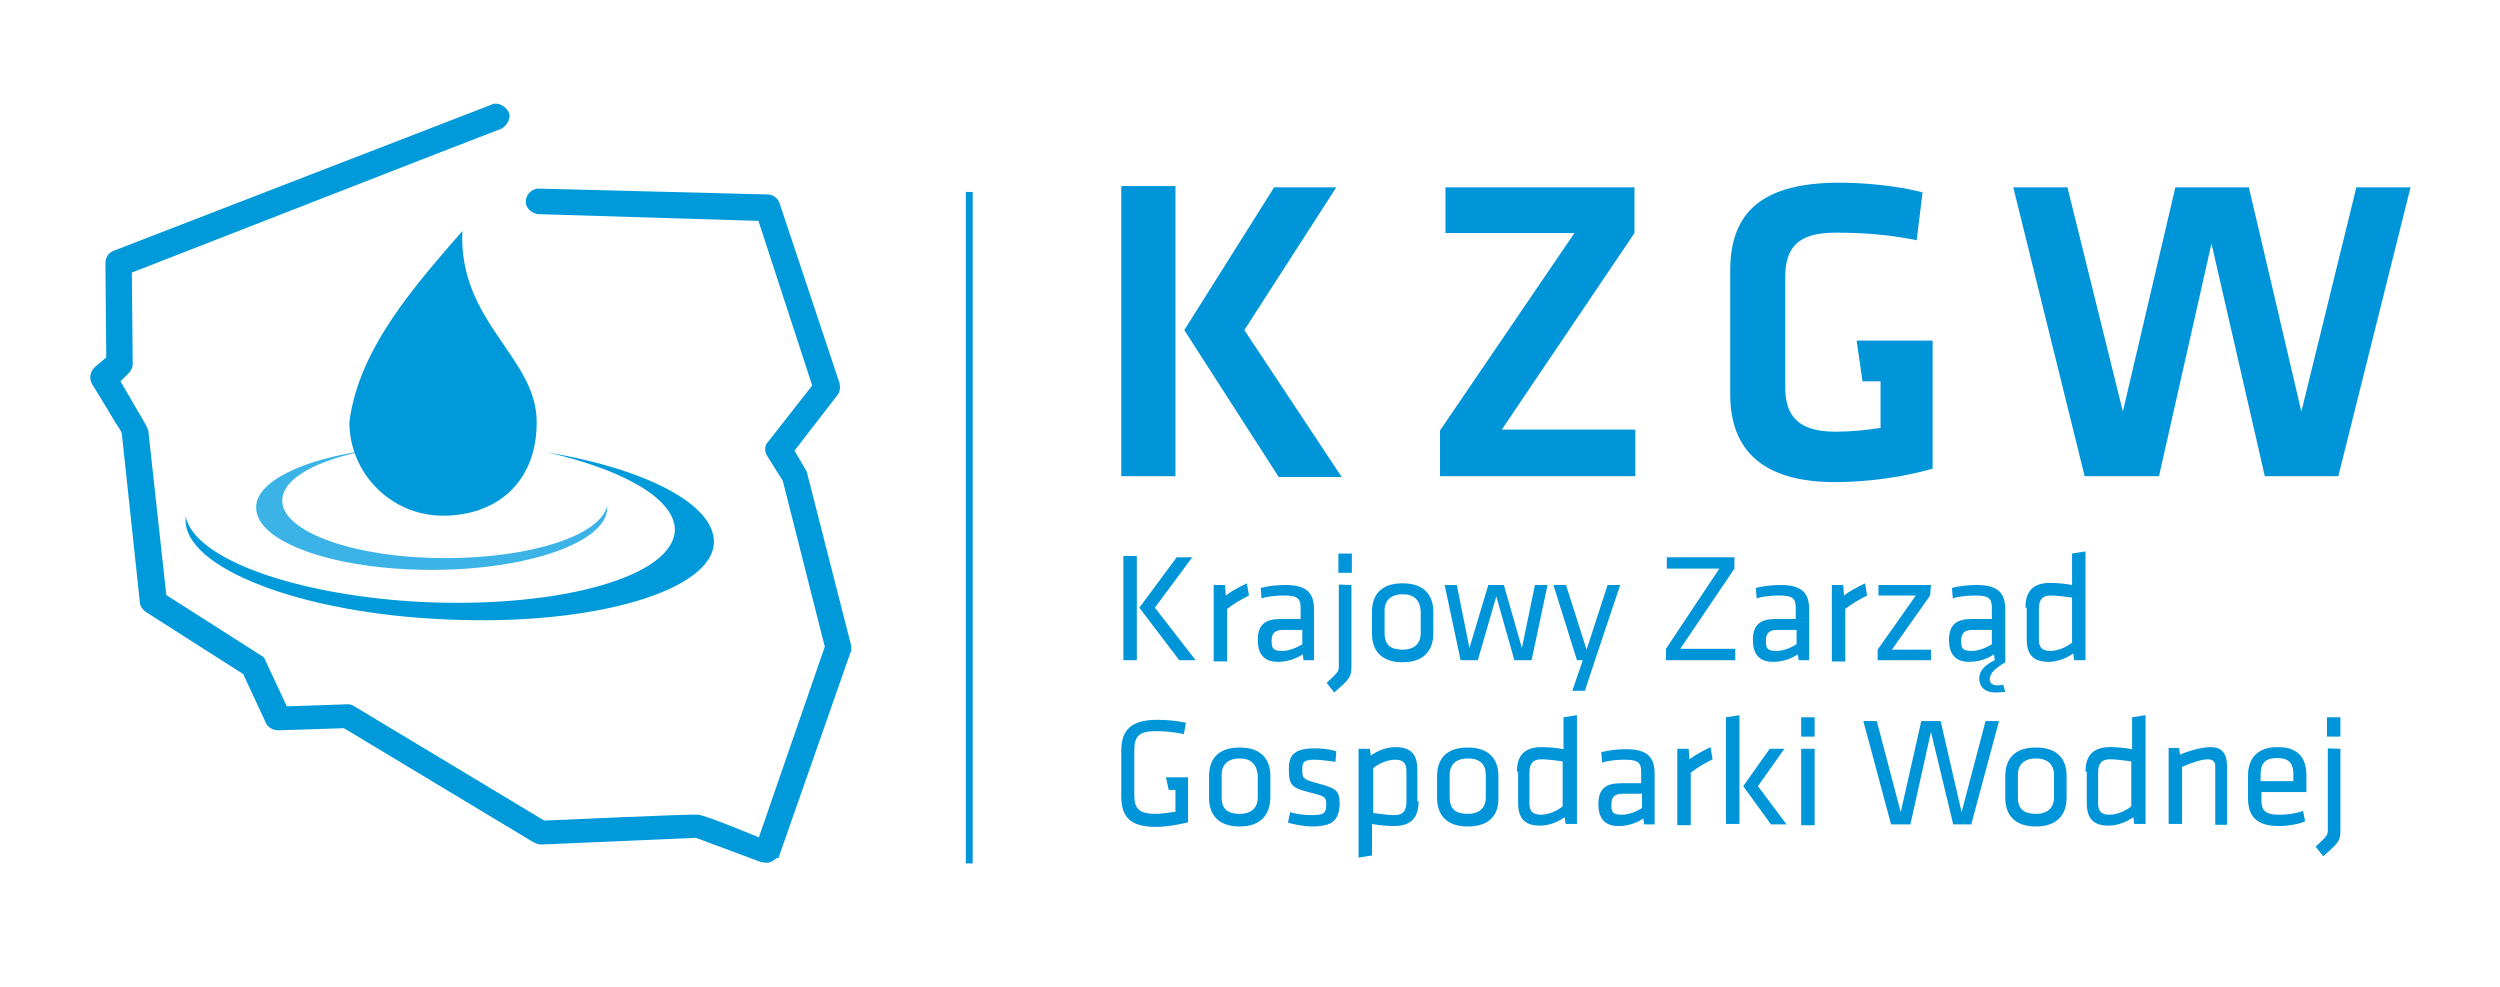
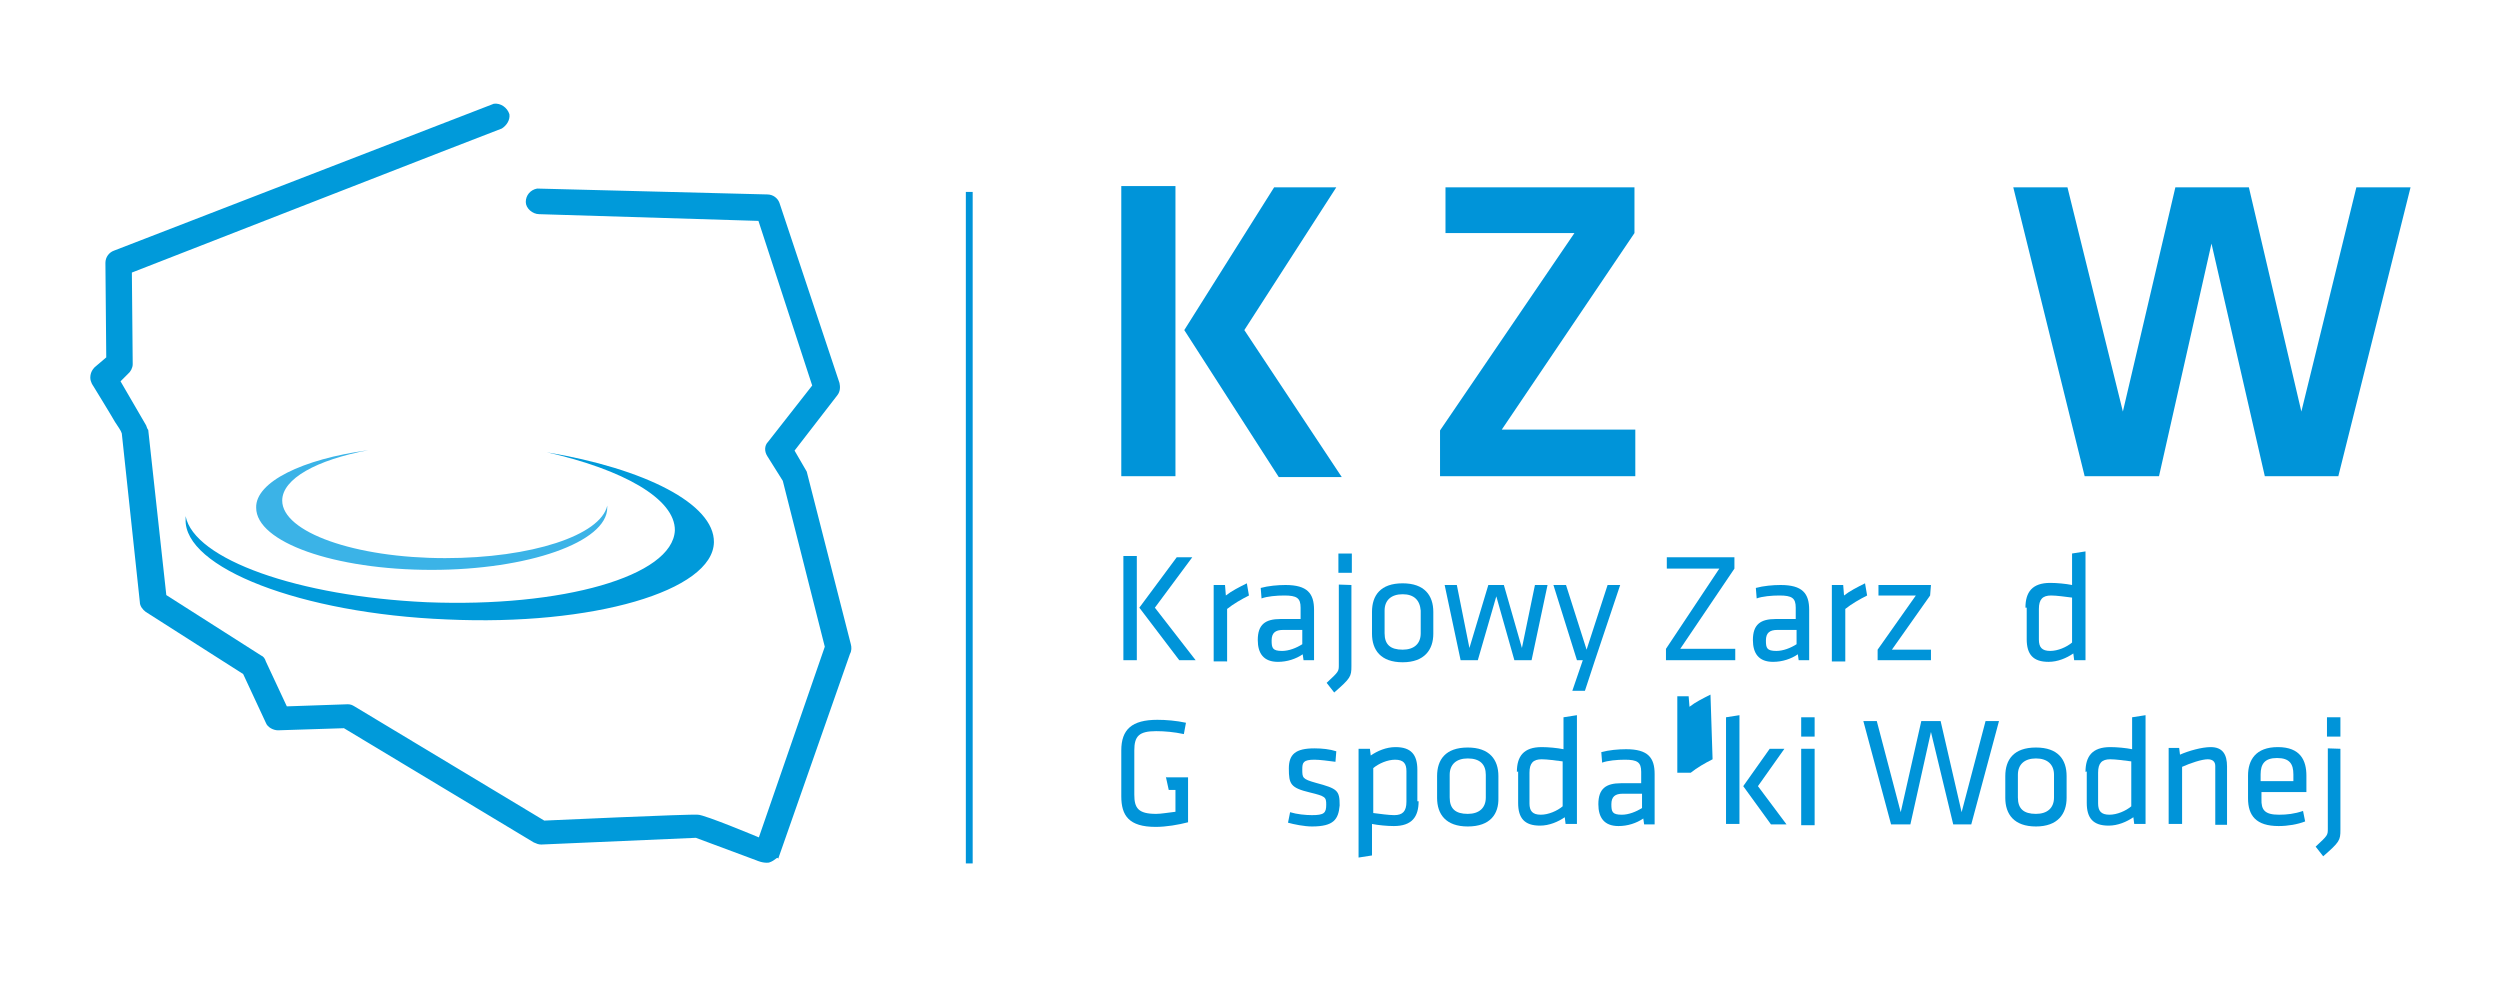
<svg xmlns="http://www.w3.org/2000/svg" version="1.1" id="Layer_1" x="0px" y="0px" viewBox="0 295.9 595.3 235" enable-background="new 0 295.9 595.3 235" xml:space="preserve">
  <rect y="278.9" fill="#FFFFFF" width="595.3" height="289" />
  <g>
    <g>
      <line fill="none" stroke="#0094D9" stroke-width="1.628" x1="230.8" y1="341.6" x2="230.8" y2="501.5" />
      <path fill="#009ADA" d="M183.1,501.3c-1.4,0.2-2.9-0.5-2.9-0.5l-14.5-5.4l-36.8,1.6c-0.7,0-1.1-0.2-1.8-0.5l-45.2-27.2l-15.7,0.5    c-1.1,0-2.5-0.7-2.9-1.8l-5.4-11.6l-23.2-14.8c-0.7-0.5-1.4-1.4-1.4-2.3L29,399.1c-0.2-0.7-0.9-1.6-1.6-2.7    c-0.9-1.6-5.2-8.6-5.2-8.6s-0.7-0.9-0.7-2c0-1.6,1.1-2.5,1.1-2.5l2.7-2.3l-0.2-22.5c0-1.4,0.9-2.5,2-2.9l90.5-35    c1.6-0.2,3.2,0.9,3.7,2.5c0.2,1.4-0.7,2.7-1.8,3.4c-0.2,0-88.1,34.3-88.1,34.3l0.2,21.8c0,0.9-0.5,1.8-1.1,2.3l-1.8,1.8l6.1,10.5    c0.2,0.5,0.2,0.7,0.5,1.1l4.3,39.3L62.2,452c0.5,0.2,0.9,0.7,1.1,1.4l5,10.7l14.5-0.5c0.7,0,1.1,0.2,1.6,0.5l45.2,27.2    c0,0,35-1.6,36.6-1.4c1.6,0,14.5,5.4,14.5,5.4l15.7-45.4l-10-39.5l-3.7-5.9c-0.7-1.1-0.7-2.5,0.2-3.4l10.5-13.4l-12.8-39.2    l-52.2-1.6c-1.6,0-3.2-1.4-3.2-2.9c0-1.6,1.1-2.9,2.7-3.2l54.8,1.4c1.4,0,2.5,0.9,2.9,2l14.3,42.9c0.2,0.9,0.2,2-0.5,2.9    l-10.2,13.2l2.9,5l10.5,41.1c0.2,0.7,0.2,1.6-0.2,2.3l-17.1,48.8C185.1,499.7,184.7,500.8,183.1,501.3" />
    </g>
    <path fill="#009ADA" d="M130.2,403.6c18.2,4.1,30.6,11.1,30.5,18.6c-0.5,10.9-26.8,18.4-59.1,17.1c-30.6-1.4-55.4-10.2-57.4-20.5   c0,0.2,0,0.5,0,0.7c-0.5,11.6,27.5,22.5,62.2,23.9c34.8,1.6,63.4-6.8,63.6-18.4C170.1,415.9,153.6,407.5,130.2,403.6" />
    <path fill="#3BB3E7" d="M87.7,403.1c-12.3,2.3-20.5,6.8-20.5,12c0,7.5,17.3,13.7,38.8,13.7c20.5,0,37-5.4,38.6-12.5   c0,0.2,0,0.5,0,0.5c0,8.2-18.9,14.8-41.8,14.8c-23.2,0-41.8-6.6-41.8-14.8C60.8,410.7,72,405.2,87.7,403.1" />
-     <path fill="#009ADA" d="M127.8,396.4c0,14.8-10,22.3-22.3,22.3s-22.3-10-22.3-22.3c2.2-17.7,16.1-33,26.9-45.5   C109.1,372.6,127.8,380.9,127.8,396.4z" />
  </g>
  <g>
    <g>
      <g>
        <g>
          <path fill="#0094D9" d="M279.9,409.3H267v-69.1h12.9V409.3z M296.3,374.5l23.2,35h-15l-22.5-35l21.4-34h14.8L296.3,374.5z" />
          <polygon fill="#0094D9" points="357.6,398.2 389.4,398.2 389.4,409.3 342.9,409.3 342.9,398.4 374.9,351.4 344.2,351.4       344.2,340.5 389.2,340.5 389.2,351.4     " />
          <polygon fill="#0094D9" points="548,393.9 561.1,340.5 574,340.5 556.8,409.3 539.3,409.3 526.6,353.9 514.1,409.3 496.4,409.3       479.4,340.5 492.3,340.5 505.5,393.9 518,340.5 535.5,340.5     " />
-           <path fill="#0094D9" d="M449.4,377h-1.6h-5.7l1.4,9.7h4.3v11.1c-3.4,0.5-7.1,0.9-10.7,0.9c-9.1,0-12-3.9-12-10.7v-26      c0-7.1,2.9-10.7,12-10.7c6.8,0,12.9,0.5,19.3,1.8l1.4-11.4c-6.1-1.6-14.1-2.3-19.7-2.3c-18,0-26.1,6.6-26.1,20.9v29.5      c0,13.7,8.2,20.9,25,20.9c7.3,0,15.9-1.1,23.2-3.2V377L449.4,377L449.4,377L449.4,377z" />
          <path fill="#0094D9" d="M270.7,453.1h-3.2v-24.8h3.2V453.1z M275,440.6l9.7,12.5h-3.9l-9.5-12.5l8.9-12h3.7L275,440.6z" />
          <path fill="#0094D9" d="M297.4,437.7c-1.8,0.9-3.7,2-5.2,3.2v12.5H289v-18.2h2.7l0.2,2.5c1.4-1.1,3.2-2,5-2.9L297.4,437.7z" />
          <path fill="#0094D9" d="M313.1,453.1h-2.7l-0.2-1.4c-1.6,1.1-3.7,1.8-5.9,1.8c-3.4,0-4.8-2-4.8-5.2c0-3.7,1.8-5,5.4-5h4.8v-2.7      c0-2.3-0.9-2.9-3.9-2.9c-1.8,0-4.1,0.2-5.4,0.7l-0.2-2.5c1.8-0.5,4.1-0.7,5.9-0.7c5.2,0,6.8,2,6.8,5.9v12L313.1,453.1      L313.1,453.1z M310.1,445.9h-4.6c-1.8,0-2.7,0.7-2.7,2.5s0.2,2.5,2.5,2.5c1.6,0,3.4-0.7,4.8-1.6L310.1,445.9L310.1,445.9z" />
          <path fill="#0094D9" d="M321.8,435.2v19.3c0,2.5-0.2,2.9-4.1,6.3l-1.8-2.3c2.9-2.7,2.9-2.7,2.9-4.3v-19.1L321.8,435.2      L321.8,435.2z M318.7,427.7h3.2v4.6h-3.2V427.7z" />
          <path fill="#0094D9" d="M334,453.6c-5.2,0-7.3-2.9-7.3-6.8v-5.2c0-3.9,2-6.8,7.3-6.8c5.2,0,7.3,2.9,7.3,6.8v5.2      C341.3,450.6,339.2,453.6,334,453.6 M334,437.4c-2.7,0-4.3,1.4-4.3,3.9v5.4c0,2.7,1.4,3.9,4.3,3.9c2.7,0,4.3-1.4,4.3-3.9v-5.4      C338.1,438.8,336.7,437.4,334,437.4" />
          <polygon fill="#0094D9" points="360.6,453.1 356.3,437.9 351.9,453.1 347.8,453.1 344,435.2 346.9,435.2 349.9,450.2       354.4,435.2 358.1,435.2 362.4,450.2 365.5,435.2 368.5,435.2 364.7,453.1     " />
          <polygon fill="#0094D9" points="376.9,453.1 375.5,453.1 369.9,435.2 372.9,435.2 377.8,450.6 382.8,435.2 385.8,435.2       379.8,453.1 377.4,460.4 374.4,460.4     " />
          <polygon fill="#0094D9" points="400.1,450.4 413.2,450.4 413.2,453.1 396.7,453.1 396.7,450.4 409.4,431.3 396.9,431.3       396.9,428.6 413,428.6 413,431.3     " />
          <path fill="#0094D9" d="M431,453.1h-2.7l-0.2-1.4c-1.6,1.1-3.7,1.8-5.9,1.8c-3.4,0-4.8-2-4.8-5.2c0-3.7,1.8-5,5.4-5h4.8v-2.7      c0-2.3-0.9-2.9-3.9-2.9c-1.8,0-4.1,0.2-5.4,0.7l-0.2-2.5c1.8-0.5,4.1-0.7,5.9-0.7c5.2,0,6.8,2,6.8,5.9v12L431,453.1L431,453.1z       M427.8,445.9h-4.6c-1.8,0-2.7,0.7-2.7,2.5s0.2,2.5,2.5,2.5c1.6,0,3.4-0.7,4.8-1.6L427.8,445.9L427.8,445.9z" />
          <path fill="#0094D9" d="M444.6,437.7c-1.8,0.9-3.7,2-5.2,3.2v12.5h-3.2v-18.2h2.7l0.2,2.5c1.4-1.1,3.2-2,5-2.9L444.6,437.7z" />
          <polygon fill="#0094D9" points="447.3,435.2 459.8,435.2 459.6,437.7 450.5,450.6 459.8,450.6 459.8,453.1 447.1,453.1       447.1,450.6 456.2,437.7 447.3,437.7     " />
-           <path fill="#0094D9" d="M475.2,460.8c-2.3,0-3.9-1.1-3.9-3.4c0-2,1.8-3.4,3.7-4.3l-0.2-1.4c-1.6,1.1-3.7,1.8-5.9,1.8      c-3.4,0-4.8-2-4.8-5.2c0-3.7,1.8-5,5.4-5h4.8v-2.7c0-2.3-0.9-2.9-3.9-2.9c-1.8,0-4.1,0.2-5.4,0.7l-0.2-2.5      c1.8-0.5,4.1-0.7,5.9-0.7c5.2,0,6.8,2,6.8,5.9v12.5c-2.3,1.4-3.7,2.5-3.7,4.1c0,0.9,0.7,1.4,1.8,1.4c0.7,0,0.9,0,1.4-0.2      l0.5,1.8C476.9,460.6,476.2,460.8,475.2,460.8 M474.3,445.9h-4.6c-1.8,0-2.7,0.7-2.7,2.5s0.2,2.5,2.5,2.5c1.6,0,3.4-0.7,4.8-1.6      L474.3,445.9L474.3,445.9z" />
          <path fill="#0094D9" d="M482.3,440.6c0-3.7,1.6-5.9,5.9-5.9c1.6,0,3.7,0.2,5.2,0.5v-7.5l3.2-0.5v25.9h-2.7l-0.2-1.6      c-1.6,1.1-3.7,2-5.9,2c-3.7,0-5.2-1.8-5.2-5.4v-7.5H482.3L482.3,440.6z M493.4,438.2c-1.6-0.2-3.7-0.5-5-0.5      c-2,0-2.9,0.9-2.9,3.2v7.3c0,1.8,0.7,2.7,2.7,2.7c1.8,0,3.9-0.9,5.2-2L493.4,438.2L493.4,438.2z" />
          <path fill="#0094D9" d="M277.6,480.8l0.7,3.2h1.6v5.2c-1.8,0.2-3.4,0.5-4.6,0.5c-4.3,0-5.2-1.4-5.2-4.6v-10.5      c0-3.4,1.1-4.6,5.2-4.6c2,0,4.3,0.2,6.6,0.7l0.5-2.7c-2.3-0.5-4.8-0.7-6.8-0.7c-6.1,0-8.6,2.3-8.6,7.3v10.9      c0,4.6,1.8,7.3,8.2,7.3c2.5,0,5.4-0.5,7.7-1.1V481h-5.2L277.6,480.8L277.6,480.8z" />
-           <path fill="#0094D9" d="M295.2,492.7c-5.2,0-7.3-2.9-7.3-6.8v-5.2c0-3.9,2-6.8,7.3-6.8c5.2,0,7.3,2.9,7.3,6.8v5.2      C302.4,489.7,300.4,492.7,295.2,492.7 M295.2,476.5c-2.7,0-4.3,1.4-4.3,3.9v5.4c0,2.7,1.4,3.9,4.3,3.9c2.7,0,4.3-1.4,4.3-3.9      v-5.4C299.2,477.9,297.9,476.5,295.2,476.5" />
          <path fill="#0094D9" d="M312.4,492.7c-1.8,0-4.3-0.5-5.7-0.9l0.5-2.5c1.6,0.5,3.7,0.7,5.2,0.7c2.9,0,3.4-0.5,3.4-2.5      c0-1.8-0.2-2-3.9-2.9c-4.6-1.1-5-2-5-5.7c0-3.4,1.6-4.8,6.1-4.8c1.8,0,3.7,0.2,5.2,0.7l-0.2,2.5c-1.6-0.2-3.7-0.5-5-0.5      c-2.7,0-2.9,0.7-2.9,2.3c0,2,0,2.3,3.2,3.2c5.2,1.4,5.7,1.8,5.7,5.4C318.7,491,317.6,492.7,312.4,492.7" />
          <path fill="#0094D9" d="M337.8,486.7c0,3.7-1.6,5.9-5.9,5.9c-1.6,0-3.7-0.2-5.2-0.5v7.5l-3.2,0.5v-25.9h2.7l0.2,1.6      c1.6-1.1,3.7-2,5.9-2c3.7,0,5.2,1.8,5.2,5.4v7.5H337.8L337.8,486.7z M327,489.5c1.6,0.2,3.7,0.5,5,0.5c2,0,2.9-0.9,2.9-3.2v-7.3      c0-1.8-0.7-2.7-2.7-2.7c-1.8,0-3.9,0.9-5.2,2L327,489.5L327,489.5z" />
          <path fill="#0094D9" d="M349.5,492.7c-5.2,0-7.3-2.9-7.3-6.8v-5.2c0-3.9,2-6.8,7.3-6.8c5.2,0,7.3,2.9,7.3,6.8v5.2      C356.9,489.7,354.9,492.7,349.5,492.7 M349.5,476.5c-2.7,0-4.3,1.4-4.3,3.9v5.4c0,2.7,1.4,3.9,4.3,3.9c2.7,0,4.3-1.4,4.3-3.9      v-5.4C353.8,477.9,352.4,476.5,349.5,476.5" />
          <path fill="#0094D9" d="M361.2,479.7c0-3.7,1.6-5.9,5.9-5.9c1.6,0,3.7,0.2,5.2,0.5v-7.6l3.2-0.5v25.9h-2.7l-0.2-1.6      c-1.6,1.1-3.7,2-5.9,2c-3.7,0-5.2-1.8-5.2-5.4v-7.5L361.2,479.7L361.2,479.7z M372.1,477.2c-1.6-0.2-3.7-0.5-5-0.5      c-2,0-2.9,0.9-2.9,3.2v7.3c0,1.8,0.7,2.7,2.7,2.7c1.8,0,3.9-0.9,5.2-2L372.1,477.2L372.1,477.2z" />
          <path fill="#0094D9" d="M394.2,492.2h-2.7l-0.2-1.4c-1.6,1.1-3.7,1.8-5.9,1.8c-3.4,0-4.8-2-4.8-5.2c0-3.7,1.8-5,5.4-5h4.8v-2.7      c0-2.3-0.9-2.9-3.9-2.9c-1.8,0-4.1,0.2-5.4,0.7l-0.2-2.5c1.8-0.5,4.1-0.7,5.9-0.7c5.2,0,6.8,2,6.8,5.9v12L394.2,492.2      L394.2,492.2z M391,484.9h-4.6c-1.8,0-2.7,0.7-2.7,2.5s0.2,2.5,2.5,2.5c1.6,0,3.4-0.7,4.8-1.6L391,484.9L391,484.9z" />
-           <path fill="#0094D9" d="M407.8,476.7c-1.8,0.9-3.7,2-5.2,3.2v12.5h-3.2v-18.2h2.7l0.2,2.5c1.4-1.1,3.2-2,5-2.9L407.8,476.7z" />
+           <path fill="#0094D9" d="M407.8,476.7c-1.8,0.9-3.7,2-5.2,3.2h-3.2v-18.2h2.7l0.2,2.5c1.4-1.1,3.2-2,5-2.9L407.8,476.7z" />
          <path fill="#0094D9" d="M411,492.2v-25.5l3.2-0.5v25.9H411V492.2z M424.9,474.2l-6.3,8.9l6.8,9.1h-3.7l-6.6-9.1l6.3-8.9H424.9z" />
          <path fill="#0094D9" d="M428.9,466.7h3.2v4.6h-3.2V466.7z M428.9,474.2h3.2v18.2h-3.2V474.2z" />
          <polygon fill="#0094D9" points="467.1,489.3 472.8,467.6 476,467.6 469.4,492.2 465.1,492.2 459.8,470.2 454.9,492.2       450.3,492.2 443.7,467.6 446.9,467.6 452.6,489.3 457.5,467.6 462.1,467.6     " />
          <path fill="#0094D9" d="M484.8,492.7c-5.2,0-7.3-2.9-7.3-6.8v-5.2c0-3.9,2-6.8,7.3-6.8s7.3,2.9,7.3,6.8v5.2      C492.1,489.7,490,492.7,484.8,492.7 M484.8,476.5c-2.7,0-4.3,1.4-4.3,3.9v5.4c0,2.7,1.4,3.9,4.3,3.9c2.7,0,4.3-1.4,4.3-3.9v-5.4      C489.1,477.9,487.5,476.5,484.8,476.5" />
          <path fill="#0094D9" d="M496.6,479.7c0-3.7,1.6-5.9,5.9-5.9c1.6,0,3.7,0.2,5.2,0.5v-7.6l3.2-0.5v25.9h-2.7l-0.2-1.6      c-1.6,1.1-3.7,2-5.9,2c-3.7,0-5.2-1.8-5.2-5.4v-7.5L496.6,479.7L496.6,479.7z M507.5,477.2c-1.6-0.2-3.7-0.5-5-0.5      c-2,0-2.9,0.9-2.9,3.2v7.3c0,1.8,0.7,2.7,2.7,2.7c1.8,0,3.9-0.9,5.2-2L507.5,477.2L507.5,477.2z" />
          <path fill="#0094D9" d="M527.5,492.2v-13.9c0-1.1-0.7-1.6-1.8-1.6c-1.4,0-4.1,0.9-6.1,1.8v13.6h-3.2V474h2.5l0.2,1.6      c2-0.9,5.2-1.8,7.3-1.8c2.9,0,3.9,1.8,3.9,4.6v13.9h-2.8V492.2z" />
          <path fill="#0094D9" d="M542.7,489.9c1.8,0,3.7-0.2,5.7-0.9l0.5,2.5c-1.8,0.7-4.1,1.1-6.3,1.1c-5.4,0-7.3-2.5-7.3-6.6v-5.4      c0-3.7,1.8-6.8,7.1-6.8c5.4,0,6.8,3.2,6.8,6.8v3.9h-10.7v1.6C538.4,488.8,539.3,489.9,542.7,489.9 M538.4,481.9h7.7v-1.6      c0-2.5-0.9-3.9-3.9-3.9c-2.9,0-3.9,1.4-3.9,3.9v1.6H538.4z" />
          <path fill="#0094D9" d="M557.3,474.2v19.3c0,2.5-0.2,2.9-4.1,6.3l-1.8-2.3c2.9-2.7,2.9-2.7,2.9-4.3v-19.1L557.3,474.2      L557.3,474.2z M554.1,466.7h3.2v4.6h-3.2V466.7z" />
        </g>
      </g>
    </g>
  </g>
</svg>